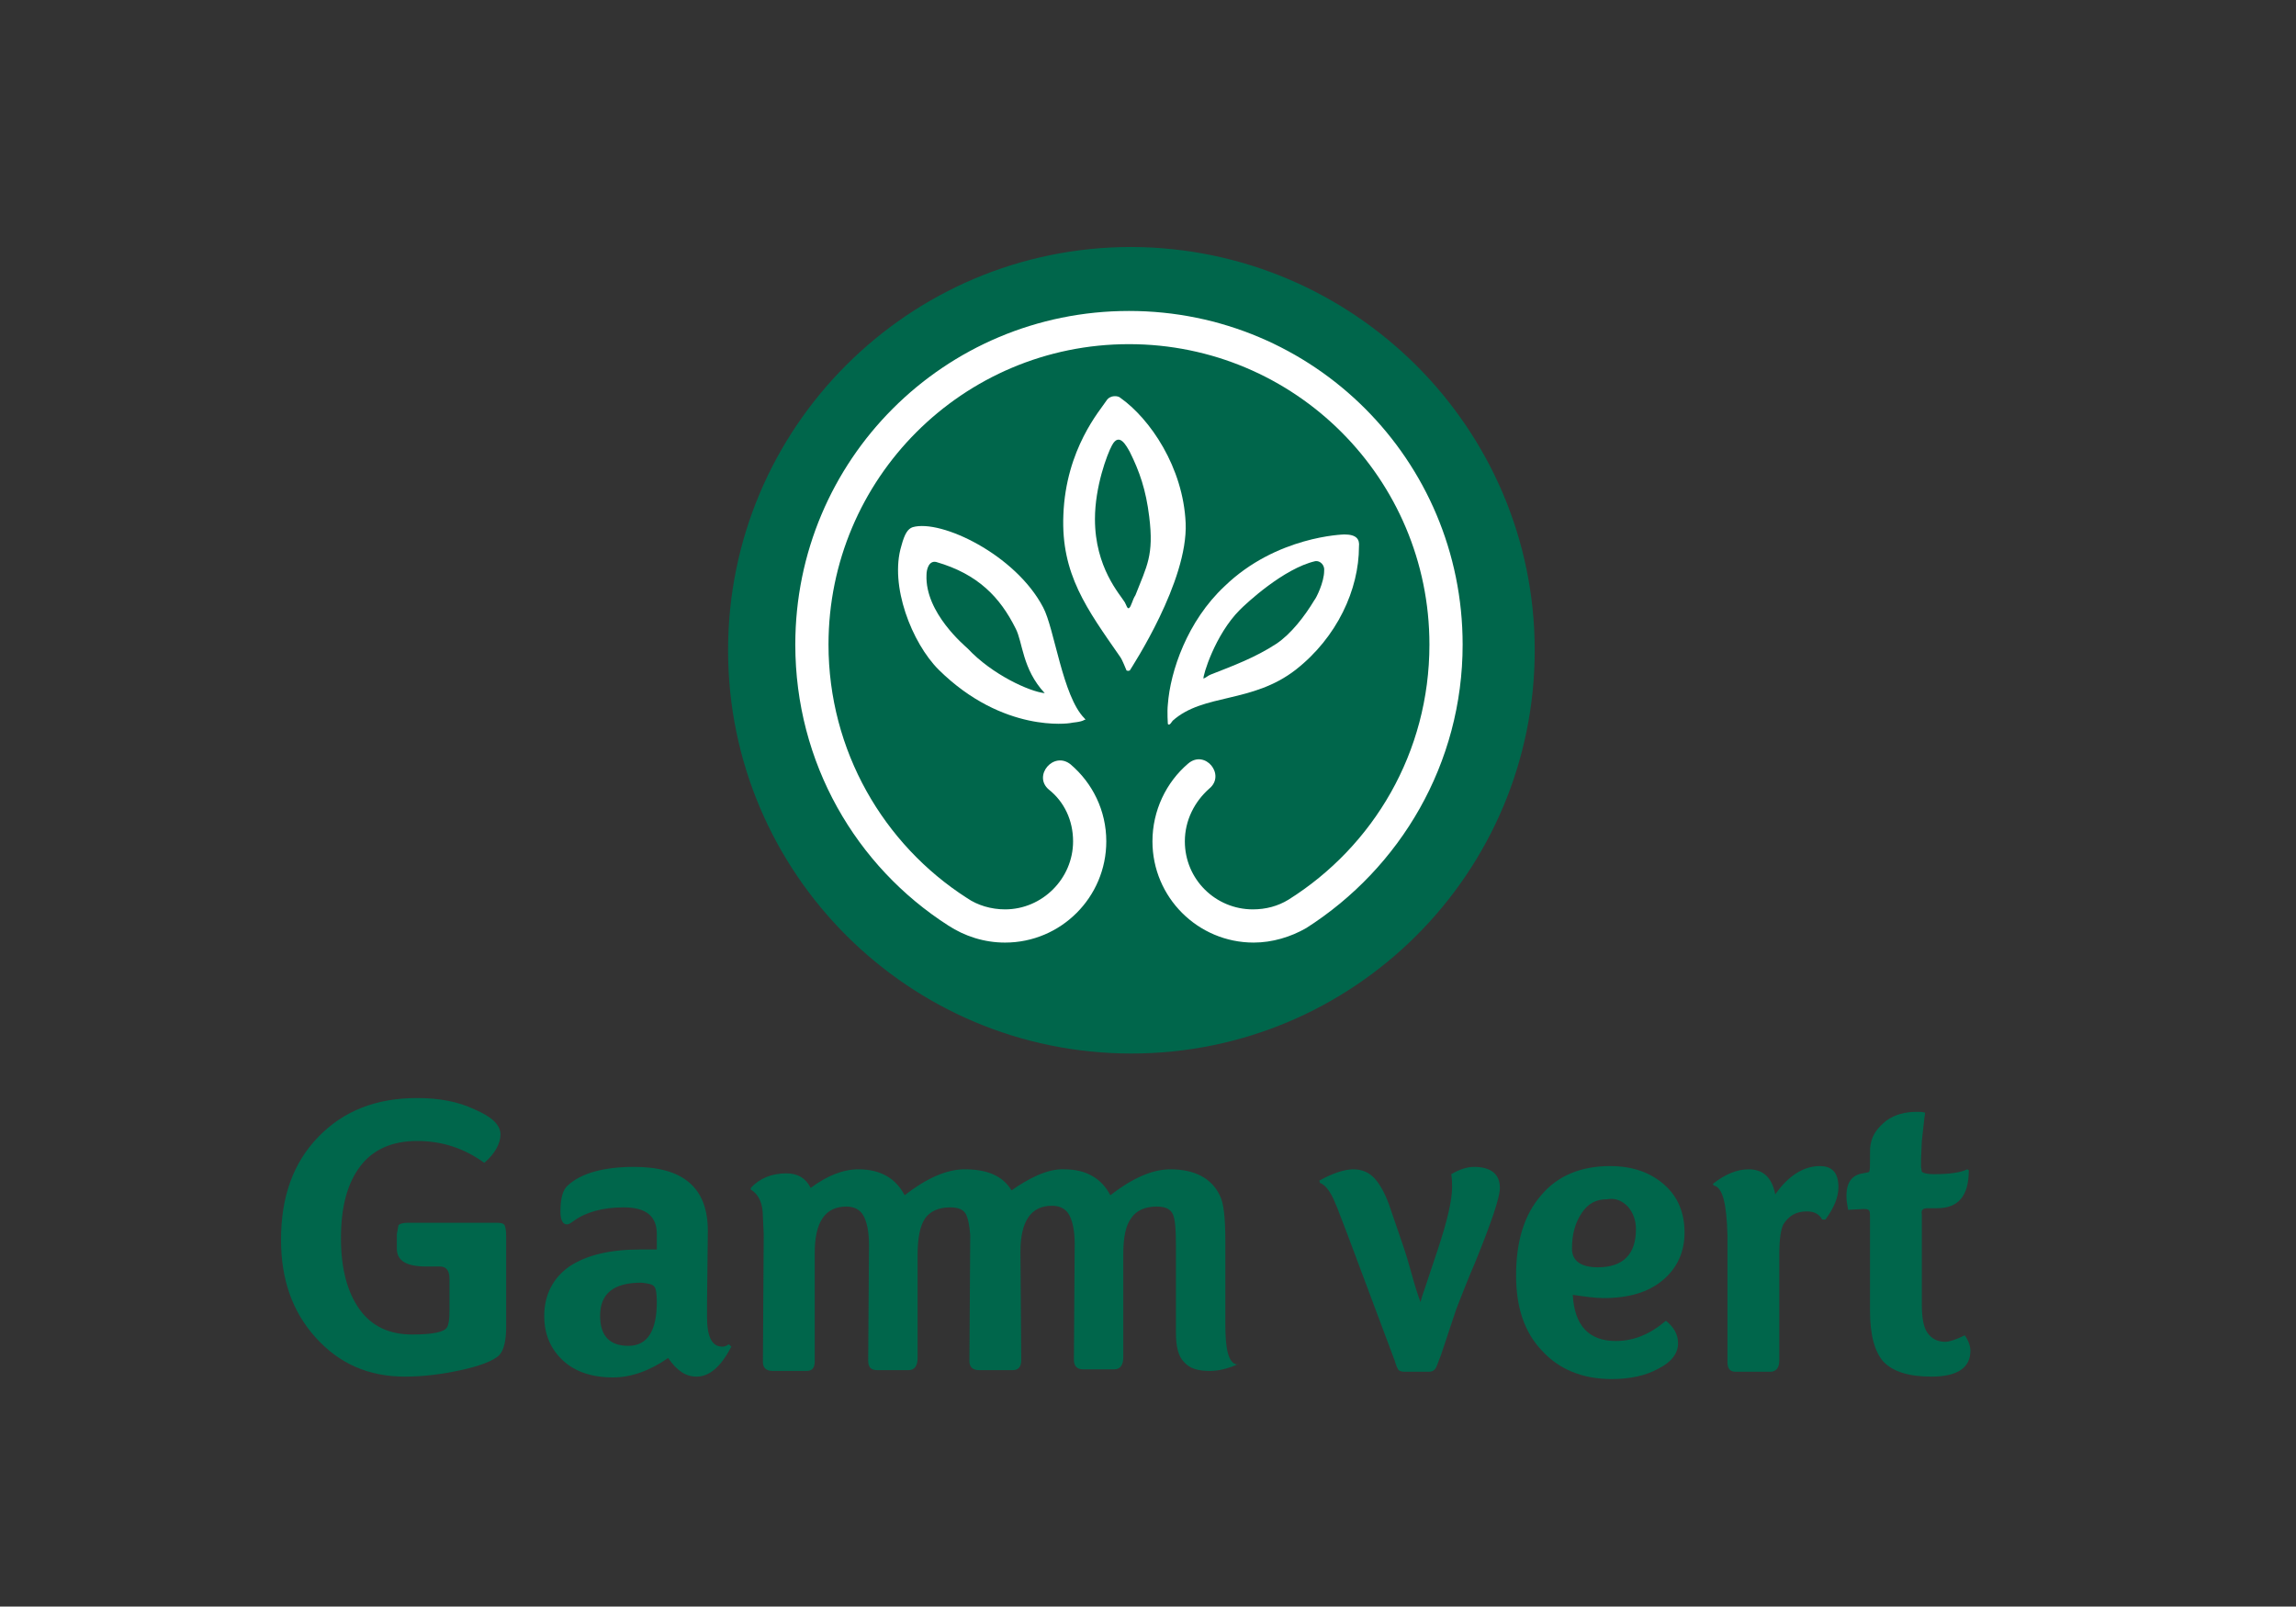
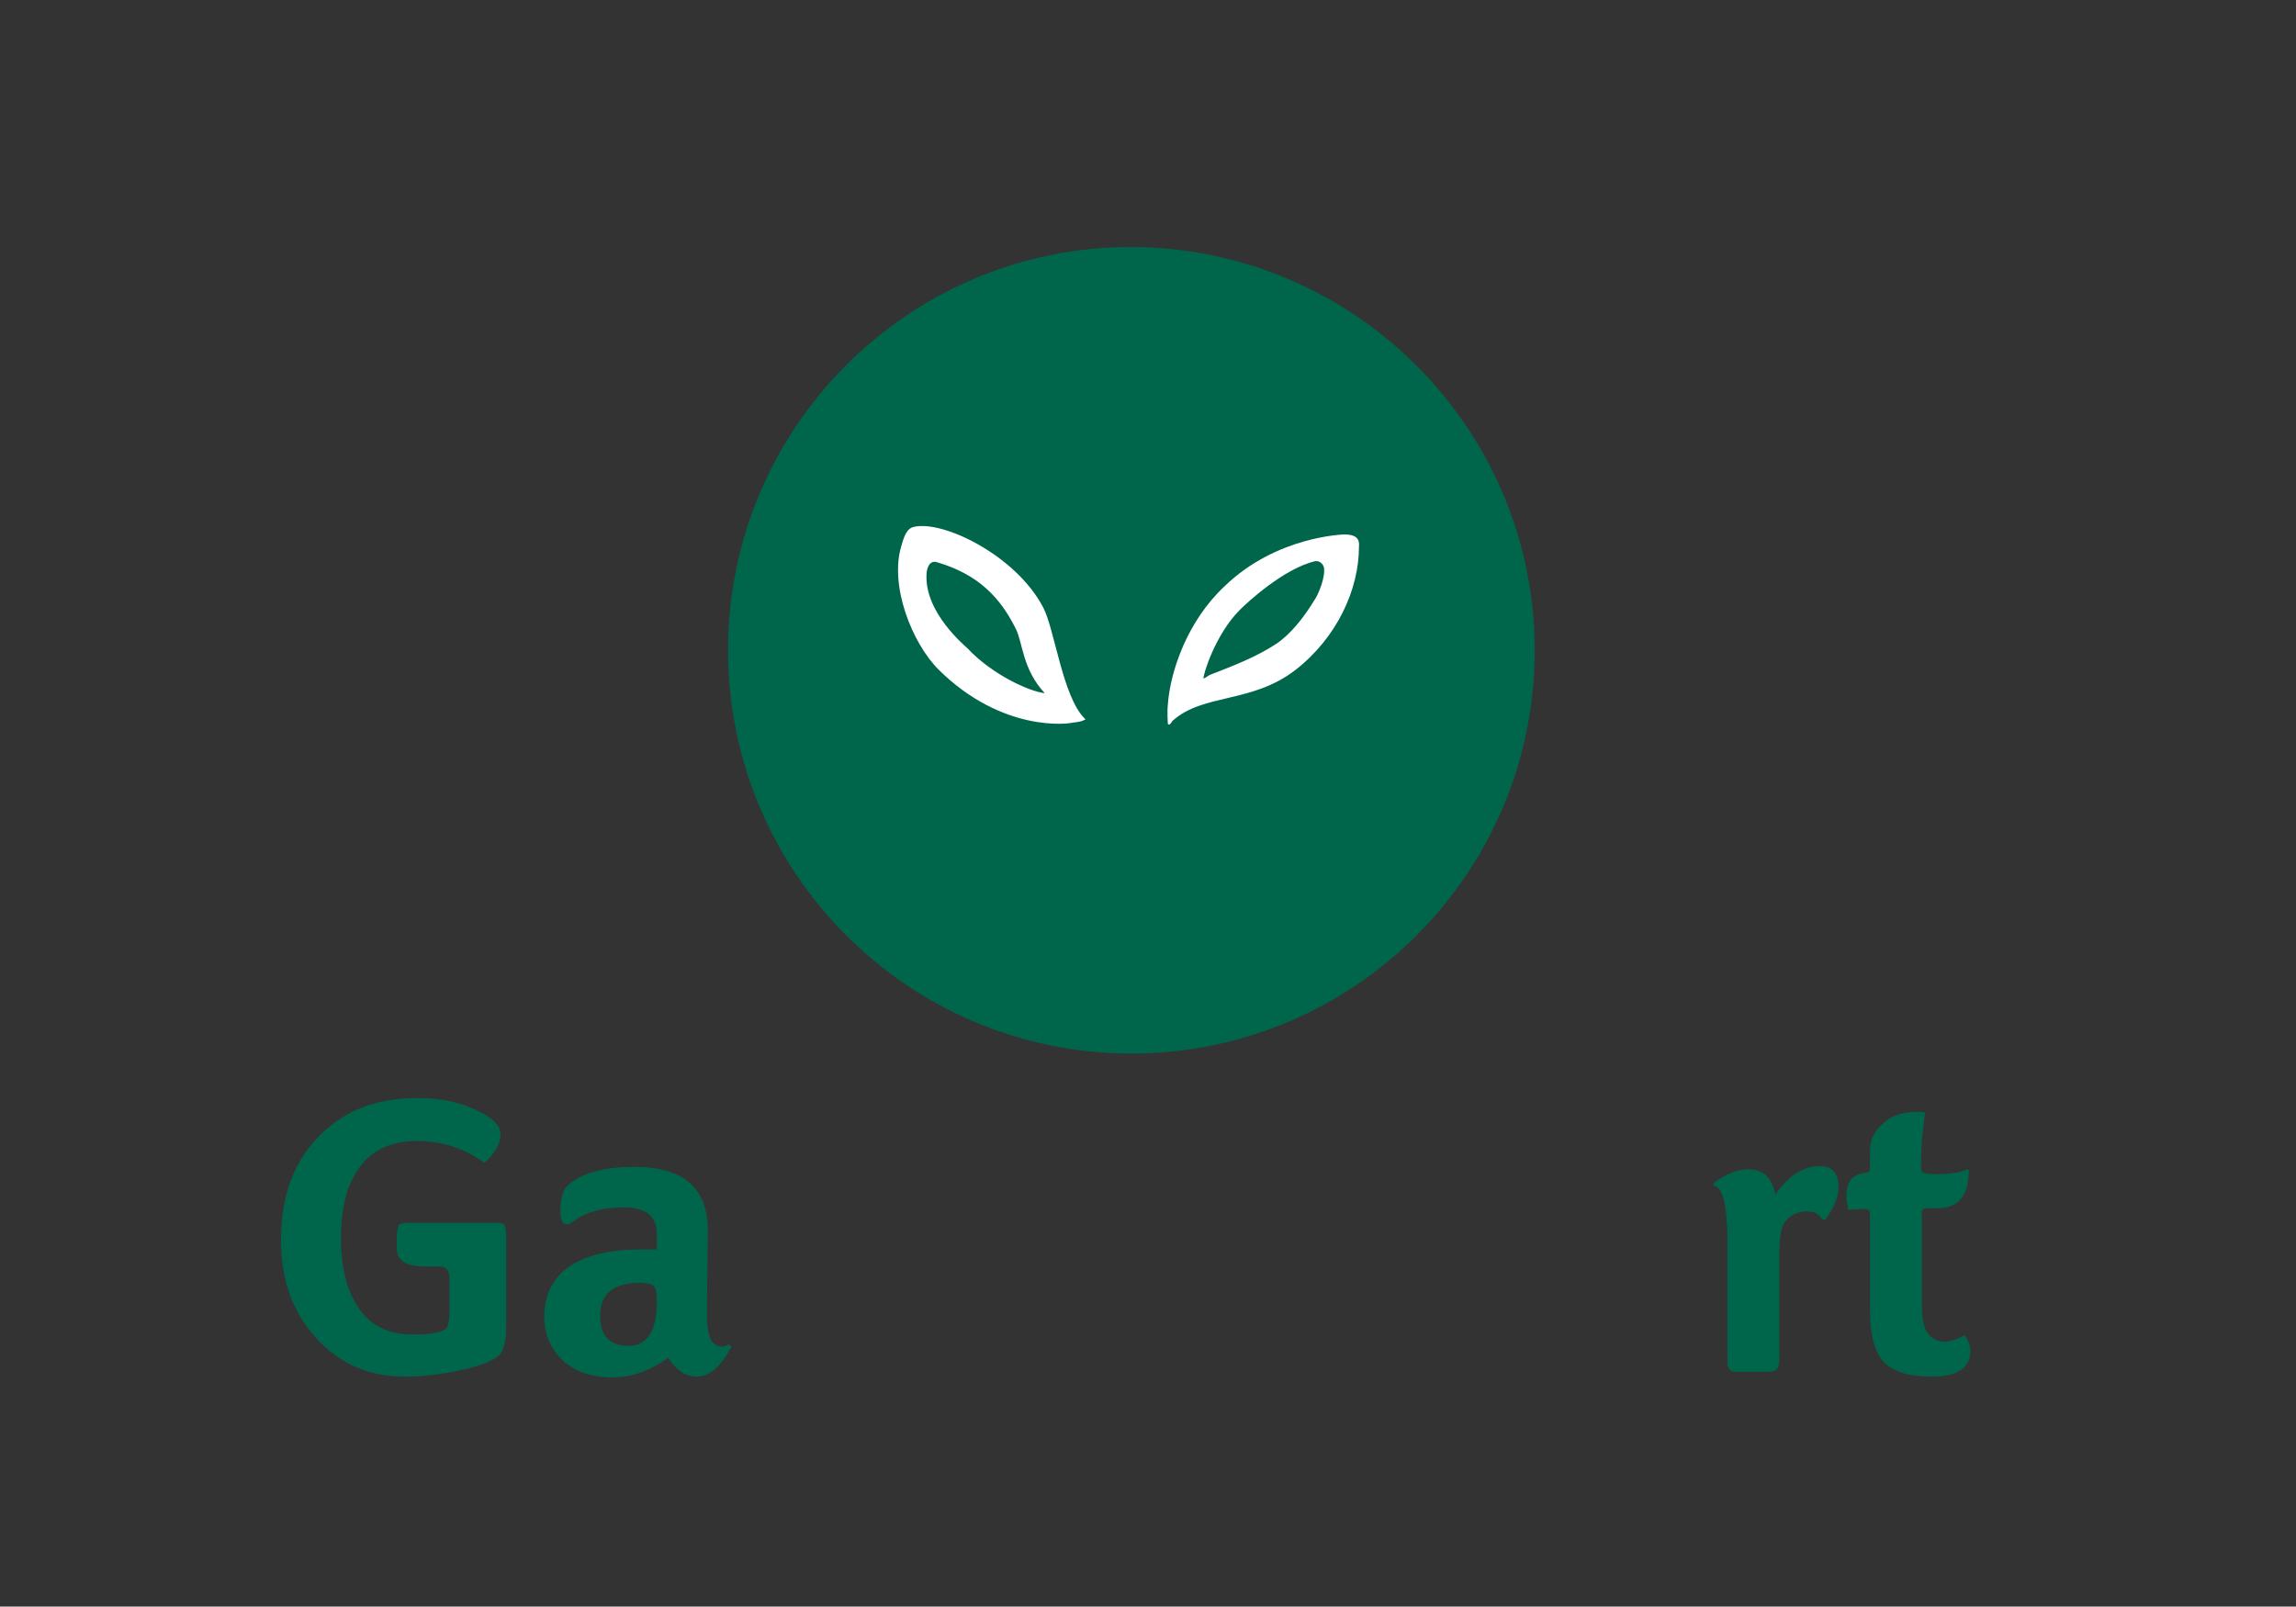
<svg xmlns="http://www.w3.org/2000/svg" version="1.1" id="Calque_1" x="0px" y="0px" viewBox="0 0 283.5 198.4" style="enable-background:new 0 0 283.5 198.4;" xml:space="preserve">
  <rect x="0" y="0" width="283.5" height="198.4" fill="#333333" stroke="none" />
  <style type="text/css">
	.st0{fill:#00664B;}
	.st1{fill:#FFFFFF;}
</style>
  <g>
    <path class="st0" d="M189.5,80.3c0,27.5-22.3,49.8-49.8,49.8c-27.5,0-49.8-22.3-49.8-49.8c0-27.5,22.3-49.8,49.8-49.8   C167.2,30.6,189.5,52.9,189.5,80.3" />
-     <path class="st0" d="M152.7,168.5c-1-0.2-1.4-1.8-1.4-4.9l0-10.3c0-2.9-0.2-4.8-0.7-5.7c-1-2.1-3.1-3.2-6.1-3.2   c-2.2,0-4.7,1.1-7.4,3.2c-1.1-2.1-3-3.2-5.7-3.2c-2.1-0.1-4.5,1.2-6.5,2.6c-1.1-1.8-3-2.6-5.8-2.6c-2.2,0-4.7,1.1-7.4,3.2   c-1.1-2.1-3-3.2-5.7-3.2c-1.9,0-3.9,0.8-5.9,2.3c-0.6-1.2-1.6-1.8-3-1.8c-1.8,0-3.3,0.6-4.4,1.8v0.2c1,0.6,1.5,1.7,1.5,3.4l0.1,2.1   l-0.1,15.8c0,0.7,0.4,1.1,1.2,1.1h4.2c0.7,0,1-0.4,1-1.2l0-13.4c0-3.8,1.3-5.7,3.9-5.7c1,0,1.7,0.4,2.1,1.1   c0.4,0.7,0.7,1.9,0.7,3.6l-0.1,14.3c0,0.8,0.3,1.2,1.1,1.2l3.9,0c0.7,0,1.1-0.5,1.1-1.5l0-12.7c0-2.1,0.3-3.6,0.9-4.5   c0.6-0.9,1.7-1.4,3.1-1.4c1.1,0,1.7,0.3,2,0.9c0.2,0.4,0.4,1.2,0.5,2.5l-0.1,15.6c0,0.7,0.4,1.1,1.2,1.1h4.2c0.6,0,1-0.4,1-1.2   l-0.1-13.4c0-3.8,1.3-5.7,3.9-5.7c1,0,1.7,0.4,2.1,1.1c0.4,0.7,0.7,1.9,0.7,3.6l-0.1,14.3c0,0.8,0.4,1.2,1.1,1.2l3.9,0   c0.7,0,1.1-0.5,1.1-1.5l0-12.7c0-2.1,0.3-3.6,1-4.5c0.6-0.9,1.7-1.4,3.1-1.4c1.1,0,1.7,0.3,2,0.9c0.3,0.6,0.4,1.9,0.4,4l0,9.4   l0,1.3c0,1.7,0.3,2.9,1,3.6c0.7,0.8,1.7,1.1,3.2,1.1c1.1,0,2.3-0.3,3.6-0.9L152.7,168.5" />
-     <path class="st0" d="M163,146.1l-0.1-0.3c1.6-0.9,3.1-1.4,4.2-1.4c1.1,0,2,0.4,2.7,1.2c0.7,0.8,1.4,2.1,2,4l1.2,3.5   c0.6,1.7,1,3.1,1.3,4.2c0.4,1.5,0.8,2.7,1.1,3.5c0.2-0.8,0.4-1.3,0.5-1.6l1.6-4.8c1.2-3.6,1.8-6.2,1.8-7.8c0-0.3,0-0.9-0.1-1.6   c1-0.6,2-0.9,2.8-0.9c2.1,0,3.2,0.9,3.2,2.6c0,1.2-1.1,4.4-3.1,9.3c-1,2.3-1.7,4.2-2.3,5.7l-1.9,5.7l-0.5,1.3   c-0.2,0.5-0.5,0.7-1,0.7l-3,0c-0.3,0-0.6-0.1-0.7-0.2c-0.1-0.1-0.3-0.5-0.5-1.2l-5.8-15.5c-1-2.6-1.6-4.3-2.1-5.1   C163.9,146.7,163.4,146.2,163,146.1" />
    <path class="st0" d="M211.6,146.4l-0.1-0.2c1.5-1.2,3-1.8,4.4-1.8c1.8,0,2.9,1,3.3,3.1c1.6-2.3,3.5-3.5,5.5-3.5   c1.5,0,2.3,0.8,2.3,2.6c0,1.2-0.5,2.5-1.6,4l-0.4,0c-0.4-0.7-1-1-1.9-1c-1.3,0-2.2,0.5-2.9,1.6c-0.3,0.6-0.5,1.8-0.5,3.7V168   c0,0.9-0.4,1.4-1.1,1.4h-4.3c-0.7,0-1-0.4-1-1.2l0-15.6C213.2,148.6,212.7,146.6,211.6,146.4" />
    <path class="st0" d="M59.8,143.6c-2.5-1.8-5.2-2.7-8.3-2.7c-3,0-5.4,1-7,3.1c-1.6,2.1-2.4,5-2.4,8.9c0,3.8,0.8,6.7,2.3,8.8   c1.5,2.1,3.7,3.1,6.5,3.1c2.5,0,4-0.3,4.3-0.9c0.2-0.3,0.3-1,0.3-2v-4c0-1-0.4-1.5-1.2-1.5c-0.1,0-0.3,0-0.5,0c-0.4,0-0.8,0-1.2,0   c-2.4,0-3.6-0.7-3.6-2.2v-1.8l0.2-1.1c0.2-0.2,0.6-0.3,1.2-0.3l10.9,0c0.6,0,0.9,0.1,1,0.3c0.1,0.2,0.2,0.6,0.2,1.4v11.1   c0,1.8-0.3,3-0.9,3.6c-0.8,0.7-2.4,1.3-4.7,1.8c-2.3,0.5-4.6,0.8-6.9,0.8c-4.5,0-8.1-1.6-11-4.8c-2.9-3.2-4.3-7.2-4.3-12.1   c0-5.3,1.5-9.5,4.6-12.7c3.1-3.2,7.1-4.8,12.2-4.8c2.6,0,5,0.4,7.1,1.4c2.1,0.9,3.2,1.9,3.2,3.1C61.8,141.2,61.1,142.5,59.8,143.6" />
    <path class="st0" d="M86,170c1.6,0,3-1.2,4.3-3.7l-0.3-0.3c-0.3,0.2-0.5,0.3-0.8,0.3c-1.3,0-1.9-1.2-1.9-3.7v-1.6l0.1-9   c0-5.3-3-7.9-9.1-7.9c-3.8,0-6.6,0.8-8.2,2.3c-0.6,0.5-0.9,1.6-0.9,3.2c0,1.1,0.3,1.6,0.8,1.6c0.2,0,0.4-0.1,0.8-0.4   c1.5-1.1,3.6-1.7,6.2-1.7c2.8,0,4.1,1.1,4.1,3.3v1l0,0.9h-0.7l-1.3,0c-3.8,0-6.7,0.7-8.8,2.1c-2,1.4-3.1,3.5-3.1,6.1   c0,2.3,0.8,4.1,2.3,5.5c1.5,1.4,3.6,2.1,6.2,2.1c2.2,0,4.5-0.8,6.8-2.4C83.6,169.3,84.7,170,86,170 M80.8,158.9   c0.2,0.2,0.3,0.9,0.3,1.9c0,3.6-1.2,5.4-3.5,5.4c-2.3,0-3.5-1.2-3.5-3.7c0-2.8,1.7-4.1,5.1-4.1C80.1,158.5,80.6,158.6,80.8,158.9z" />
-     <path class="st0" d="M198,160.3c3.1,0,5.5-0.7,7.3-2.2c1.8-1.5,2.7-3.5,2.7-5.9c0-2.4-0.8-4.4-2.5-5.9c-1.7-1.5-3.9-2.3-6.7-2.3   c-3.6,0-6.5,1.2-8.5,3.6c-2.1,2.4-3.1,5.7-3.1,9.9c0,3.9,1,7,3.2,9.3c2.1,2.3,5,3.5,8.6,3.5c2.2,0,4.2-0.4,5.8-1.3   c1.6-0.8,2.4-1.9,2.4-3.1c0-1.1-0.5-2-1.5-2.8c-2,1.7-4,2.5-6.2,2.5c-3.3,0-5.1-1.9-5.3-5.7C195.6,160.1,196.9,160.3,198,160.3    M201,149c0.6,0.7,1,1.6,1,2.8c0,3.1-1.6,4.7-4.7,4.7c-2.1,0-3.2-0.8-3.2-2.3c0-1.8,0.4-3.2,1.2-4.4c0.8-1.2,1.8-1.7,3.1-1.7   C199.5,147.9,200.3,148.3,201,149z" />
    <path class="st0" d="M242.6,164.9c0.5,0.7,0.7,1.4,0.7,1.9c0,2.1-1.6,3.2-4.8,3.2c-2.8,0-4.7-0.6-5.9-1.8c-1.1-1.2-1.7-3.3-1.7-6.3   v-11.6c0-0.8,0-1-0.8-1l-1.9,0.1c-0.1-0.6-0.2-1.1-0.2-1.4c-0.1-2,0.7-2.9,2-3.1c0.4-0.1,0.7-0.1,0.8-0.2c0.1-0.2,0.1-0.7,0.1-1.3   v-0.8c0-0.6,0-1,0.1-1.4c0.2-1.1,0.9-2,1.9-2.8c1.1-0.8,2.4-1.1,3.8-1.1c0.3,0,0.6,0,1,0.1c0,0.3-0.1,0.6-0.1,0.8   c-0.2,1.7-0.3,2.6-0.3,2.7l-0.1,2.3l0,0.9l0.1,0.6c0.2,0.2,0.8,0.3,1.5,0.3c1.9,0,3.3-0.2,4.1-0.6l0.2,0.1c0,3.2-1.3,4.7-3.9,4.7   h-0.4c-0.3,0-0.5,0-0.7,0c-0.7,0-0.9,0.2-0.8,0.8l0,11.1c0,1.6,0.2,2.8,0.7,3.5c0.5,0.7,1.2,1.1,2.2,1.1   C240.7,165.7,241.6,165.4,242.6,164.9" />
-     <path class="st1" d="M132.2,94.4c2.7,2.3,4.4,5.7,4.4,9.5c0,6.9-5.6,12.5-12.5,12.5c-2.6,0-5-0.8-7-2.1   c-11.4-7.3-18.9-20.1-18.9-34.7c0-22.8,18.4-41.2,41.2-41.2c22.8,0,41.2,18.4,41.2,41.2c0,14.7-7.7,27.6-19.3,35   c-1.9,1.1-4.2,1.8-6.5,1.8c-6.9,0-12.5-5.6-12.5-12.5c0-3.8,1.7-7.3,4.4-9.6c2.1-1.8,4.7,1.4,2.6,3.1c-1.8,1.6-3,3.9-3,6.5   c0,4.7,3.8,8.4,8.4,8.4c1.6,0,3.1-0.4,4.4-1.2c10.5-6.6,17.4-18.2,17.4-31.5c0-20.5-16.6-37.1-37.1-37.1   c-20.5,0-37.1,16.6-37.1,37.1c0,13.1,6.8,24.7,17.1,31.3c1.3,0.9,3,1.4,4.7,1.4c4.6,0,8.4-3.8,8.4-8.4c0-2.6-1.1-4.9-3-6.4   C127.5,95.8,130.1,92.7,132.2,94.4" />
    <path class="st1" d="M119.5,80.1c-0.3-0.3-5.3-4.4-5.1-9.1c0-0.7,0.3-1.8,1.2-1.6c5.2,1.5,7.9,4.4,9.8,8.2c0.9,1.7,0.8,5,3.6,8   C127.1,85.4,122.5,83.3,119.5,80.1 M133.9,88.7c-2.7-2.7-3.7-11.1-5.1-13.7c-3.4-6.5-12.6-10.9-16.1-9.9c-0.6,0.2-1,0.8-1.4,2.3   c-1.5,4.9,1.3,12,4.6,15.3c8,7.9,16.2,6.6,16.2,6.6c0.4-0.1,1.3-0.1,1.8-0.4C134,88.9,134.1,88.9,133.9,88.7z" />
-     <path class="st1" d="M139.4,75.1c-0.2,0.1-0.3-0.3-0.5-0.7c-0.6-1-3.7-4.3-3.7-10.3c0-4,1.5-8,2.1-9.1c0.9-1.7,1.8,0.1,2.2,0.8   c1.2,2.4,2,4.7,2.4,8c0.6,4.8-0.3,6.1-1.7,9.7C139.8,74.1,139.7,74.9,139.4,75.1 M138.3,49.1c-0.2-0.2-1.2-0.4-1.7,0.4   c-0.7,1.1-5,5.9-5.3,14.1c-0.3,7.3,2.9,11.6,7,17.5c0.3,0.4,0.7,1.5,0.8,1.7c0.1,0,0.1,0.1,0.4,0c0.3-0.5,7.2-11,6.9-18.2   C146.1,57.7,142,51.7,138.3,49.1z" />
    <path class="st1" d="M162.3,74.1c-1.2,2-2.9,4.2-4.7,5.4c-2.6,1.7-5.3,2.7-8.1,3.8c-0.3,0.1-0.6,0.4-0.9,0.5   c-0.1-0.3,1.4-5.4,4.5-8.5c0.8-0.8,5.4-5.1,9.3-6c0.6-0.1,1.2,0.5,1.1,1.2C163.5,71.9,162.5,73.9,162.3,74.1 M166,66   c-0.1,0-8.4,0.2-14.8,6.4c-4.6,4.3-6.7,10.5-7,14.6c-0.1,0.9,0,2.4,0,2.4c0.2,0.3,0.5-0.3,0.6-0.4c3.8-3.4,9.8-2.1,15.2-6.3   c5.1-4,7.8-9.9,7.8-15.2C167.9,66.6,167.5,66,166,66z" />
  </g>
</svg>